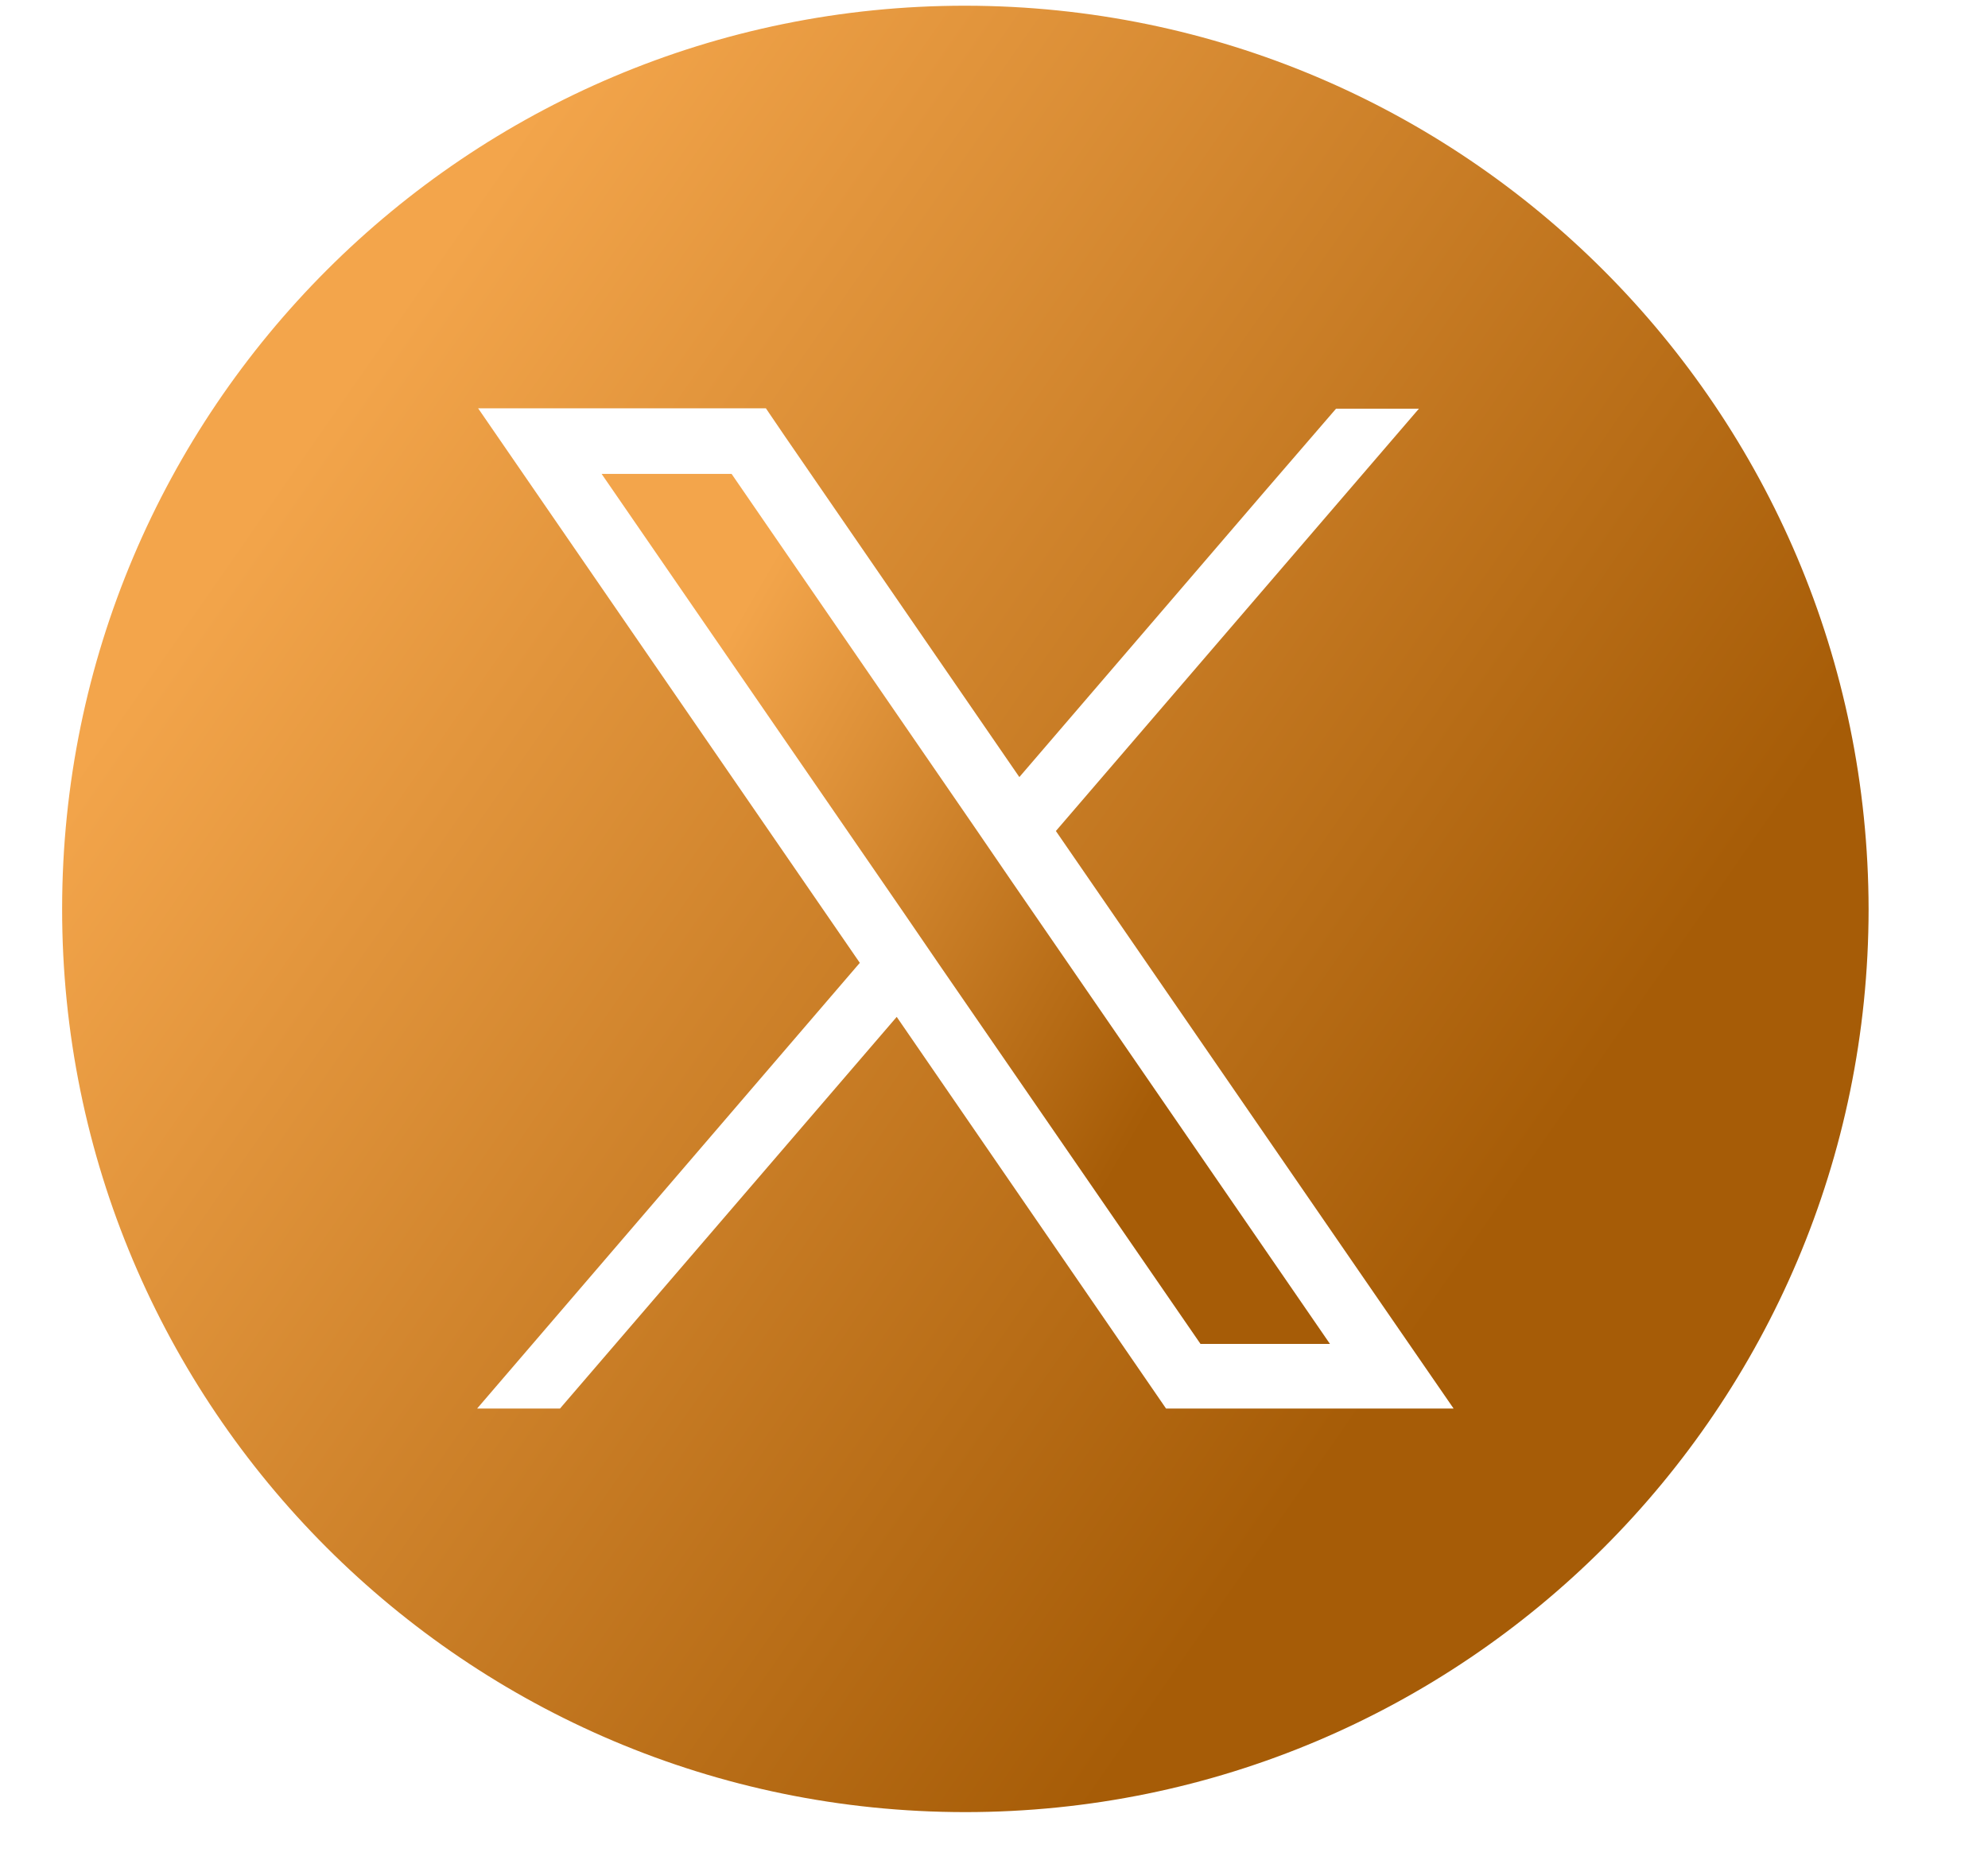
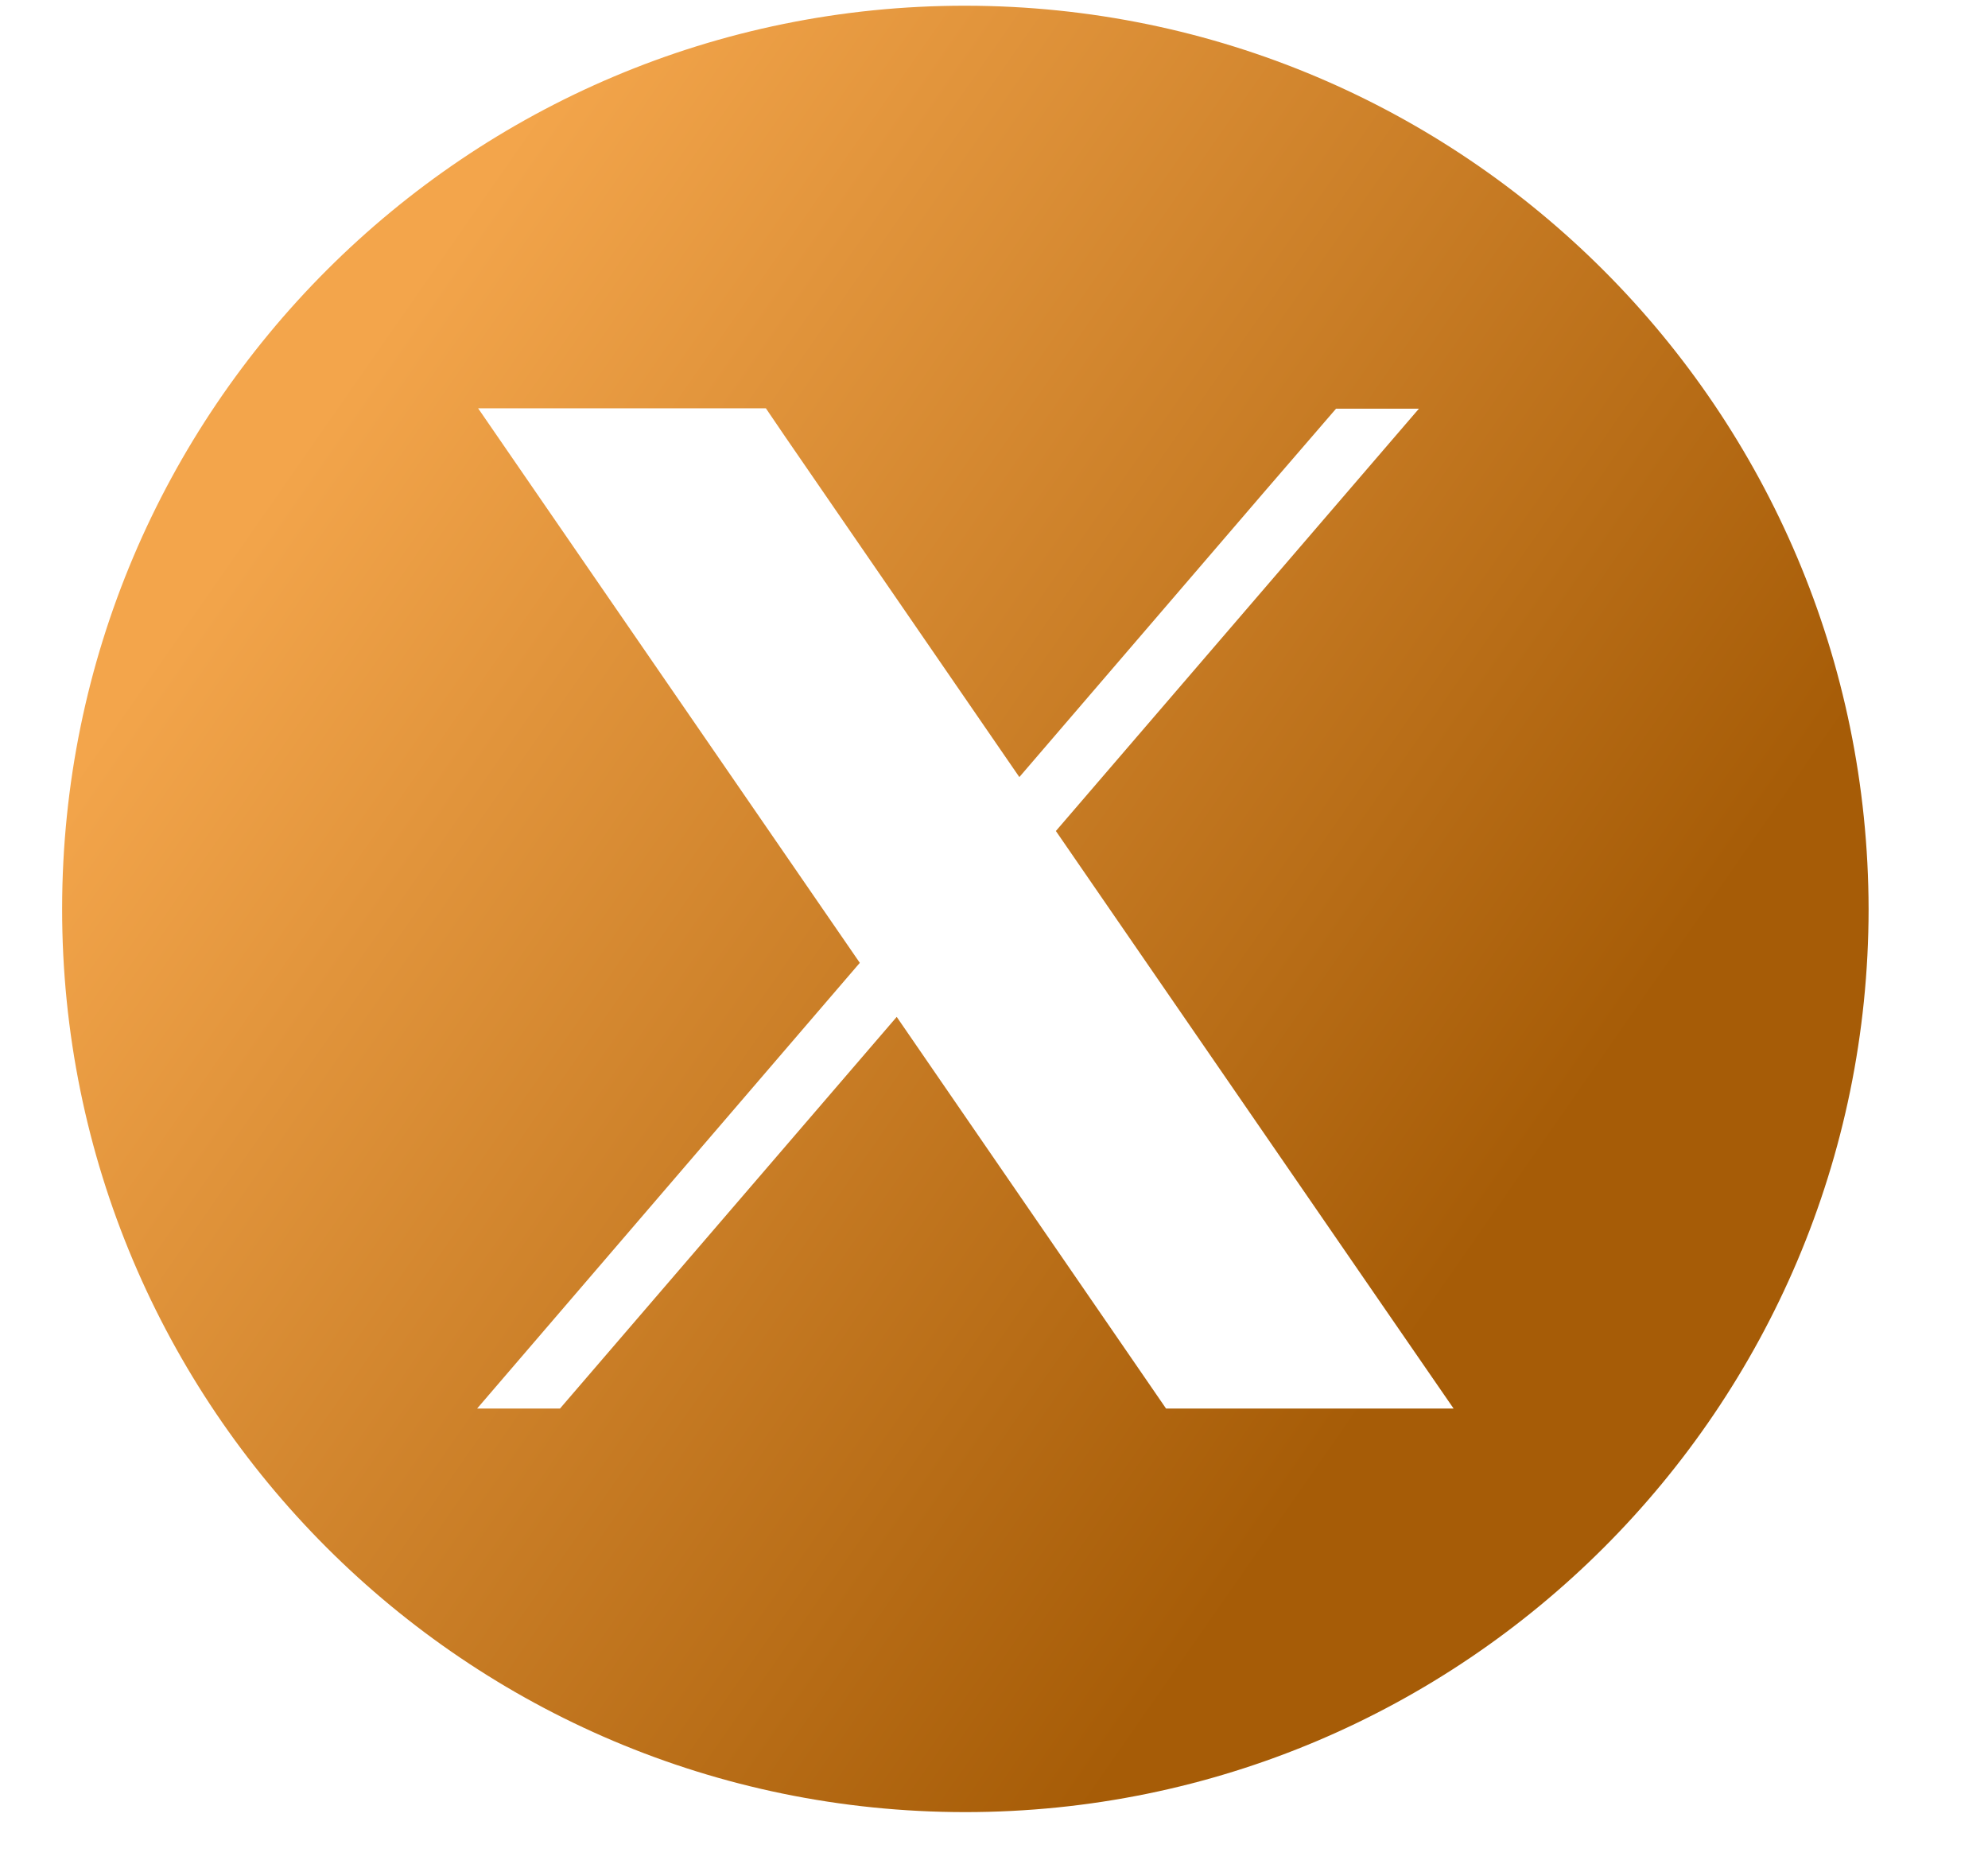
<svg xmlns="http://www.w3.org/2000/svg" width="16" height="15" viewBox="0 0 16 15" fill="none">
-   <path d="M7.85 6.666L5.888 3.814H4.842L7.271 7.342L7.568 7.776L9.662 10.816H10.704L8.147 7.1L7.85 6.666Z" fill="url(#paint0_linear_81_73)" />
  <path d="M7.772 0.046C3.757 0.043 0.503 3.297 0.5 7.312C0.497 11.325 3.751 14.582 7.767 14.584C11.782 14.584 15.036 11.33 15.039 7.318C15.033 3.302 11.785 0.051 7.772 0.046ZM9.386 11.338L9.23 11.111L7.217 8.184L4.507 11.336H3.84L6.92 7.749L4.413 4.107L3.848 3.286H6.164L6.319 3.514L8.204 6.254L10.182 3.951L10.753 3.289H11.42L8.498 6.688L11.133 10.515L11.699 11.336H9.383L9.386 11.338Z" fill="url(#paint1_linear_81_73)" />
  <defs>
    <linearGradient id="paint0_linear_81_73" x1="6.287" y1="4.372" x2="10.495" y2="6.826" gradientUnits="userSpaceOnUse">
      <stop stop-color="#F3A54B" />
      <stop offset="1" stop-color="#A65C07" />
    </linearGradient>
    <linearGradient id="paint1_linear_81_73" x1="4.082" y1="1.205" x2="13.5" y2="7.762" gradientUnits="userSpaceOnUse">
      <stop stop-color="#F3A54B" />
      <stop offset="1" stop-color="#A65C07" />
    </linearGradient>
  </defs>
</svg>